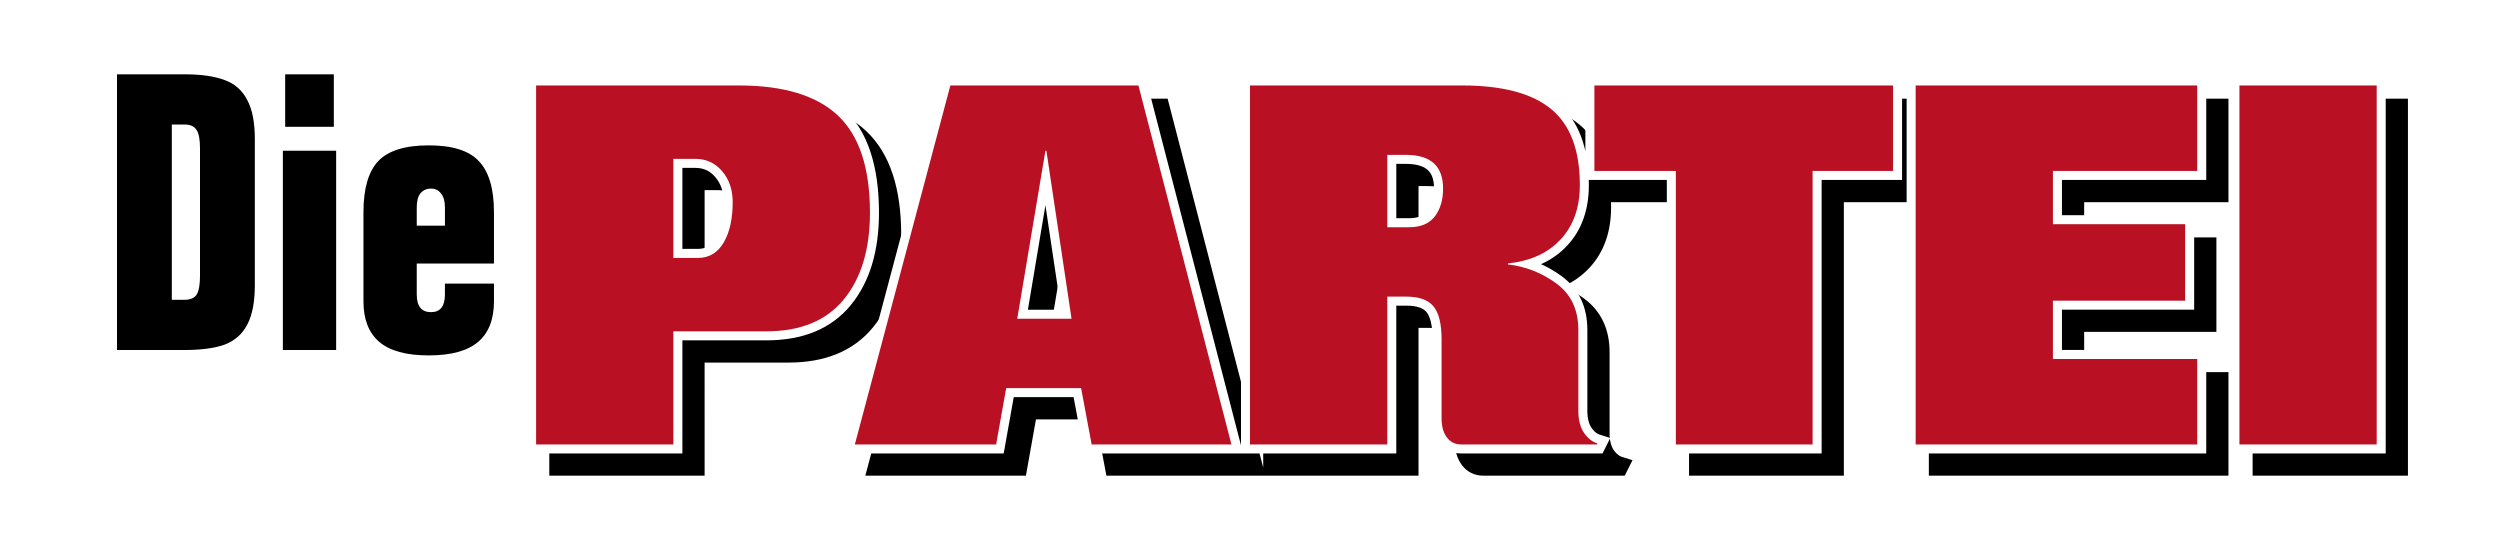
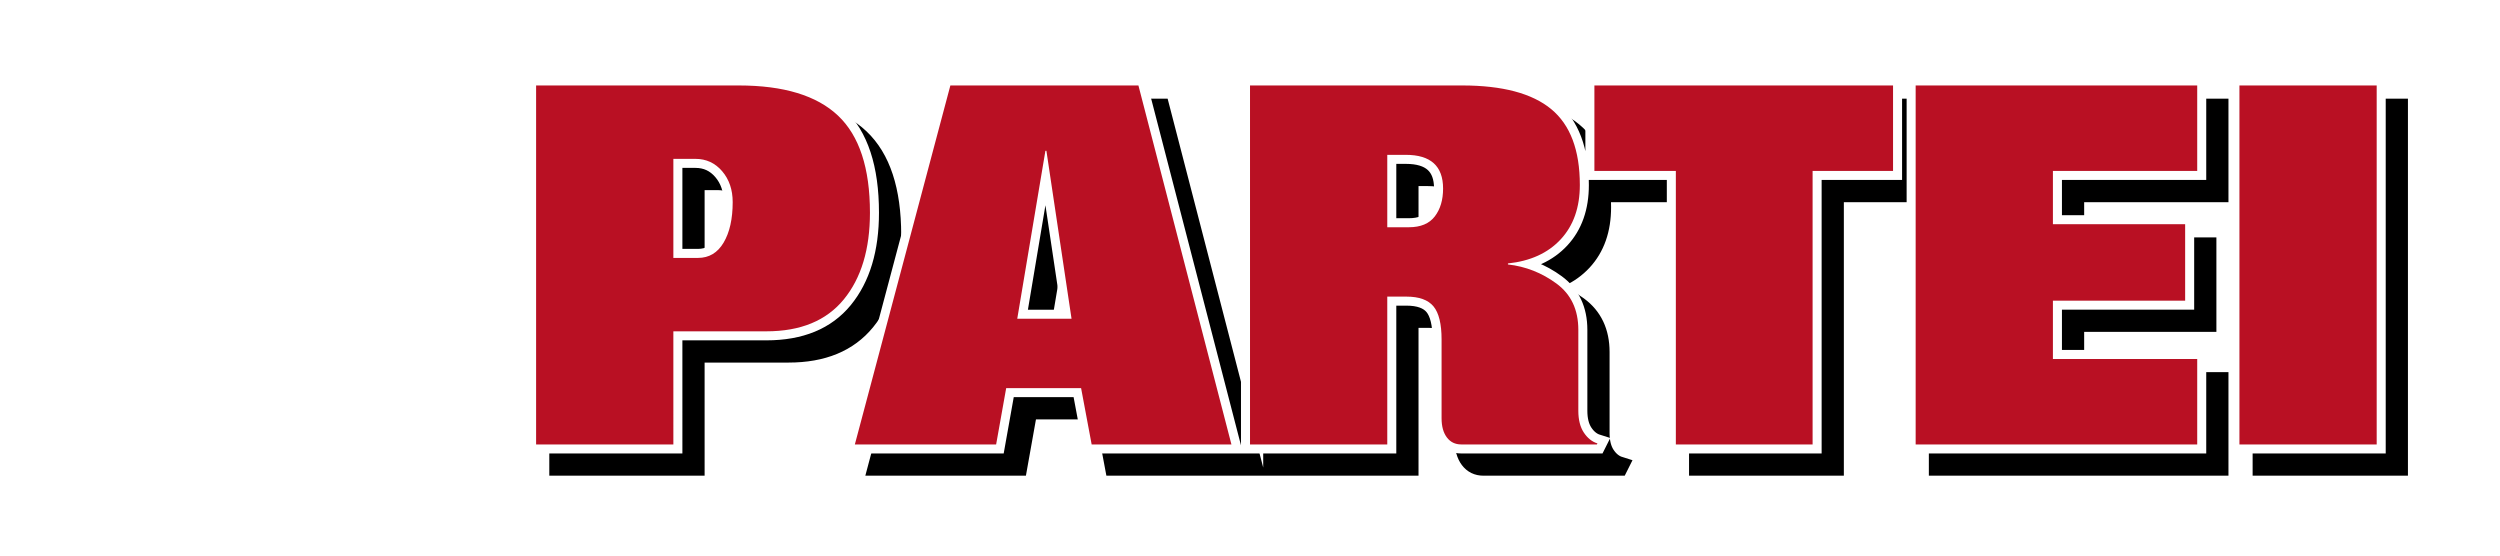
<svg xmlns="http://www.w3.org/2000/svg" xmlns:xlink="http://www.w3.org/1999/xlink" height="0400" width="1800" version="1.1">
  <defs>
    <filter id="Schatten" height="1.4" width="1.4" y="-0.2" x="-0.2">
      <feGaussianBlur result="shadow" stdDeviation="10 10" />
      <feOffset dy="16" dx="16" />
    </filter>
-     <path id="Die" d="M 132.882,53.508 q 18.07,0 28.912,4.17 10.842,3.892 16.124,14.178 5.56,10.008 5.56,28.356 v 105.084 q 0,18.348 -5.56,28.634 -5.282,10.008 -16.124,14.178 Q 150.952,252 132.882,252 H 84.232 V 53.508 Z m 0,162.352 q 6.116,0 8.618,-3.614 2.502,-3.892 2.502,-13.622 v -91.74 q 0,-9.73 -2.502,-13.344 -2.502,-3.892 -8.618,-3.892 h -9.174 V 215.86 Z M 205.327,53.508 h 35.028 v 37.808 h -35.028 z M 242.023,252 h -38.364 V 108.552 h 38.364 z M 300.056,211.968 q 0,12.788 10.286,12.788 10.008,0 10.008,-12.788 v -7.784 h 35.306 v 12.788 q 0,19.46 -11.398,29.19 -11.398,9.73 -35.584,9.73 -24.186,0 -35.584,-9.73 -11.398,-9.73 -11.398,-29.19 v -64.218 q 0,-25.298 10.564,-36.696 10.842,-11.398 36.418,-11.398 25.576,0 36.14,11.398 10.842,11.398 10.842,36.696 v 36.974 h -55.6 z m 20.294,-62.55 q 0,-6.672 -2.78,-10.008 -2.502,-3.614 -7.228,-3.614 -5.004,0 -7.784,3.614 -2.502,3.336 -2.502,10.008 v 13.066 h 20.294 z" />
    <path id="PARTEI" d="M 531.882,61.532 q 48.508,0 71.495,21.72 22.987,21.72 22.987,69.866 0,39.458 -18.824,62.445 -18.824,22.987 -55.748,22.987 h -66.97 V 320 H 385.996 V 61.532 Z M 502.56,185.698 q 11.946,0 18.462,-11.041 6.516,-11.041 6.516,-29.141 0,-13.394 -7.602,-22.263 -7.602,-8.869 -19.186,-8.869 h -15.928 v 71.314 z M 819.658,61.532 886.628,320 H 785.992 L 778.39,279.456 H 724.452 L 717.212,320 H 615.49 L 684.27,61.532 Z M 771.512,229.5 753.412,108.592 h -0.724 L 732.416,229.5 Z M 1052.773,61.532 q 43.44,0 64.074,17.014 20.634,17.014 20.634,54.662 0,24.254 -13.756,39.096 -13.756,14.842 -38.01,17.376 v 0.724 q 19.186,2.172 34.933,13.756 15.747,11.584 15.747,33.304 v 58.282 q 0,9.774 3.982,15.747 3.982,5.973 9.774,7.783 l -0.362,0.724 h -97.74 q -6.516,0 -10.317,-5.068 -3.801,-5.068 -3.801,-13.756 v -56.834 q 0,-16.652 -5.792,-23.711 -5.792,-7.059 -19.548,-7.059 H 998.835 V 320 H 900.009 V 61.532 Z m -38.372,102.084 q 12.67,0 18.643,-7.783 5.973,-7.783 5.973,-20.091 0,-24.254 -26.788,-24.254 h -13.394 v 52.128 z M 1362.994,61.532 v 61.54 h -57.92 V 320 H 1206.61 V 123.072 h -58.644 v -61.54 z m 218.999,0 v 61.54 h -103.894 v 38.372 h 95.206 v 55.024 h -95.206 v 41.992 h 103.894 V 320 h -202.72 V 61.532 Z m 129.222,0 V 320 h -98.826 V 61.532 Z" />
  </defs>
  <use xlink:href="#Die" y="0" x="0" height="100%" width="100%" style="fill:#000000" />
  <use xlink:href="#PARTEI" y="0" x="0" height="100%" width="100%" style="fill:#000000;stroke:#000000;stroke-width:13;filter:url(#Schatten)" />
  <use xlink:href="#PARTEI" y="0" x="0" height="100%" width="100%" style="stroke:#ffffff;stroke-width:13" />
  <use xlink:href="#PARTEI" y="0" x="0" height="100%" width="100%" style="fill:#b91023" />
</svg>